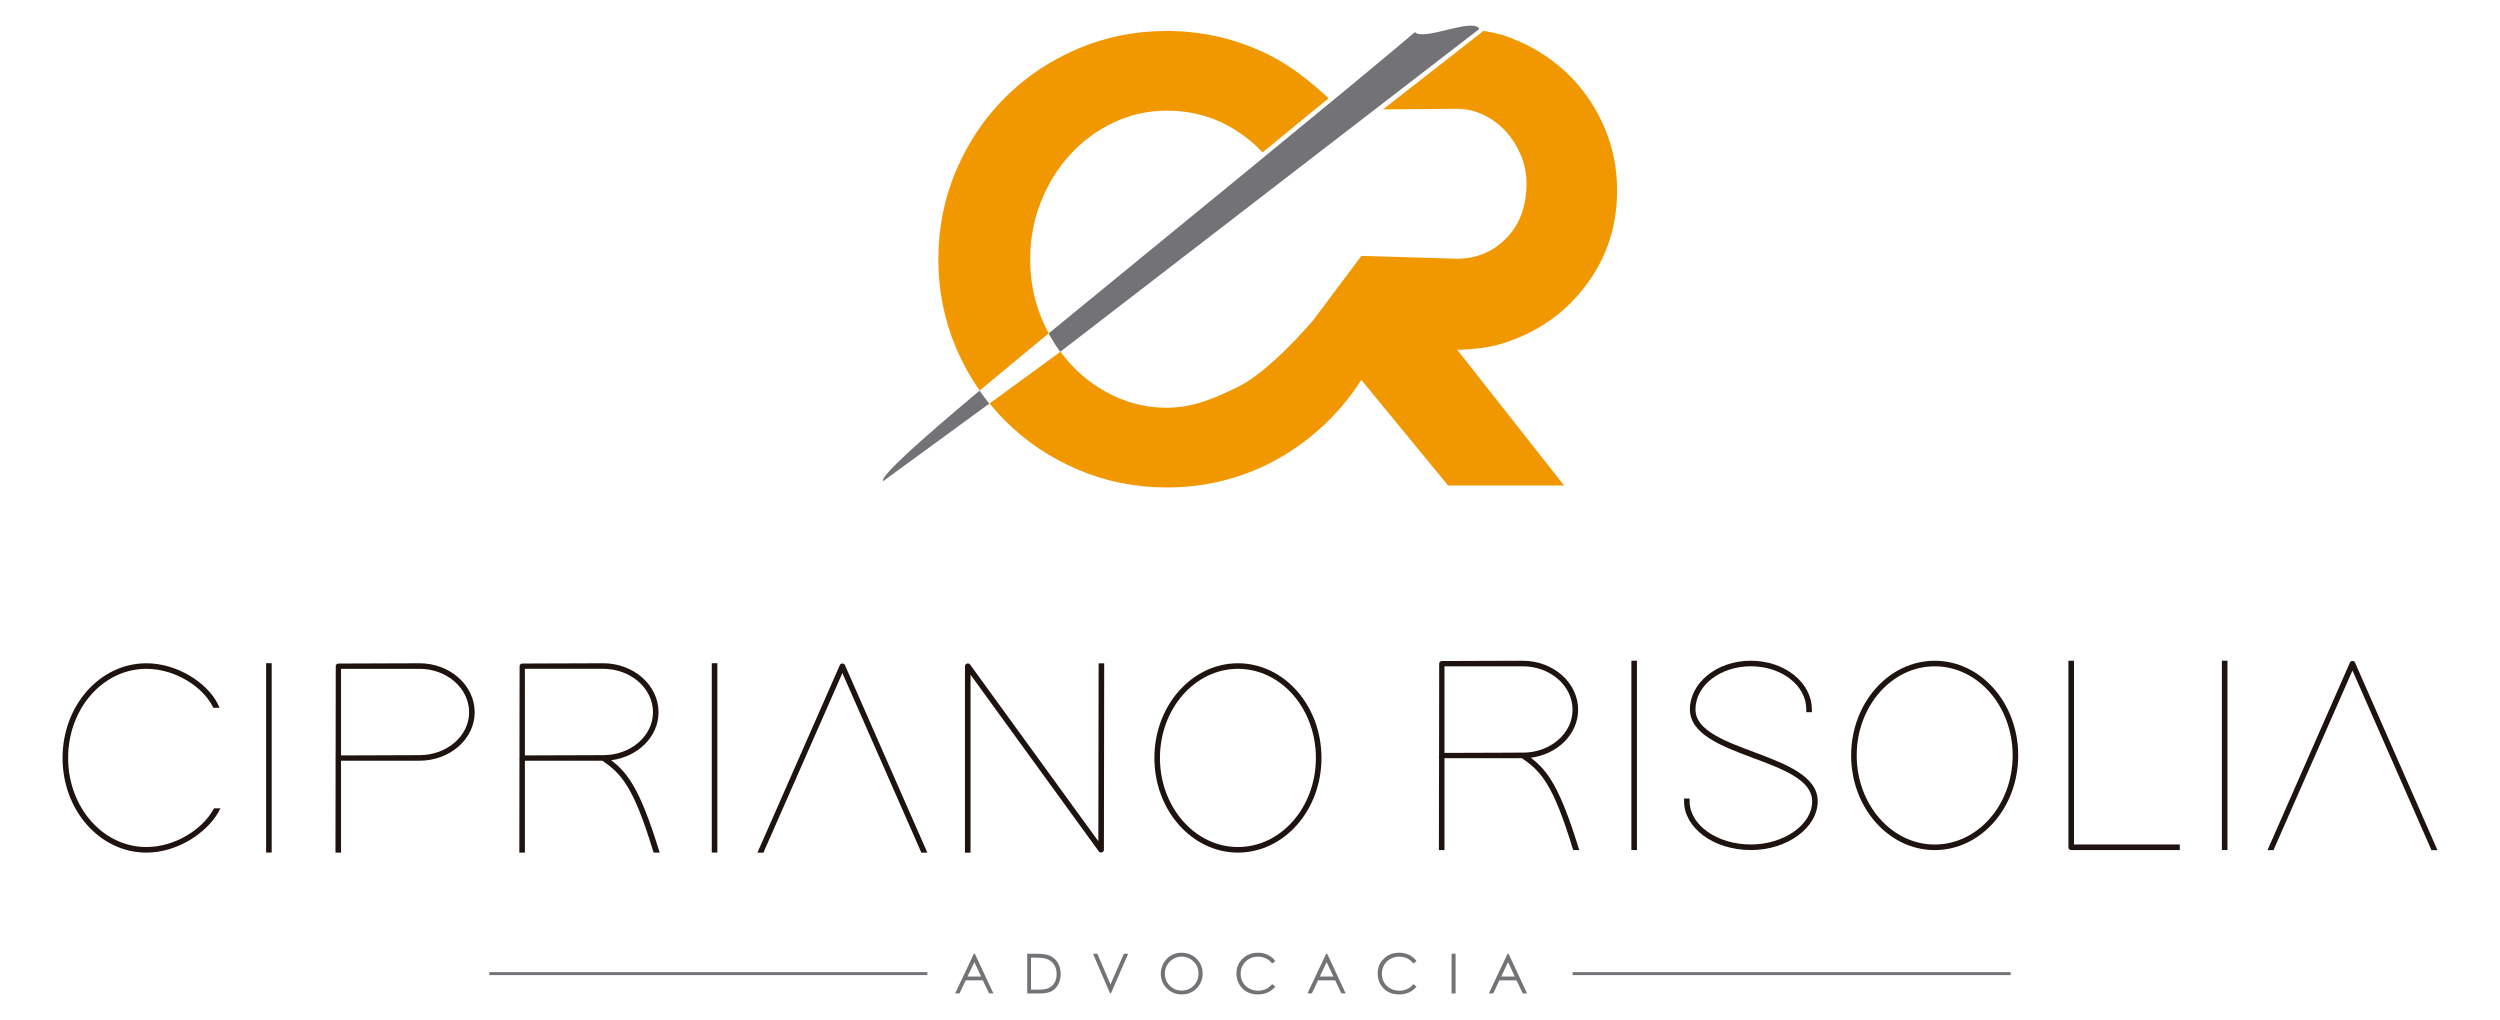
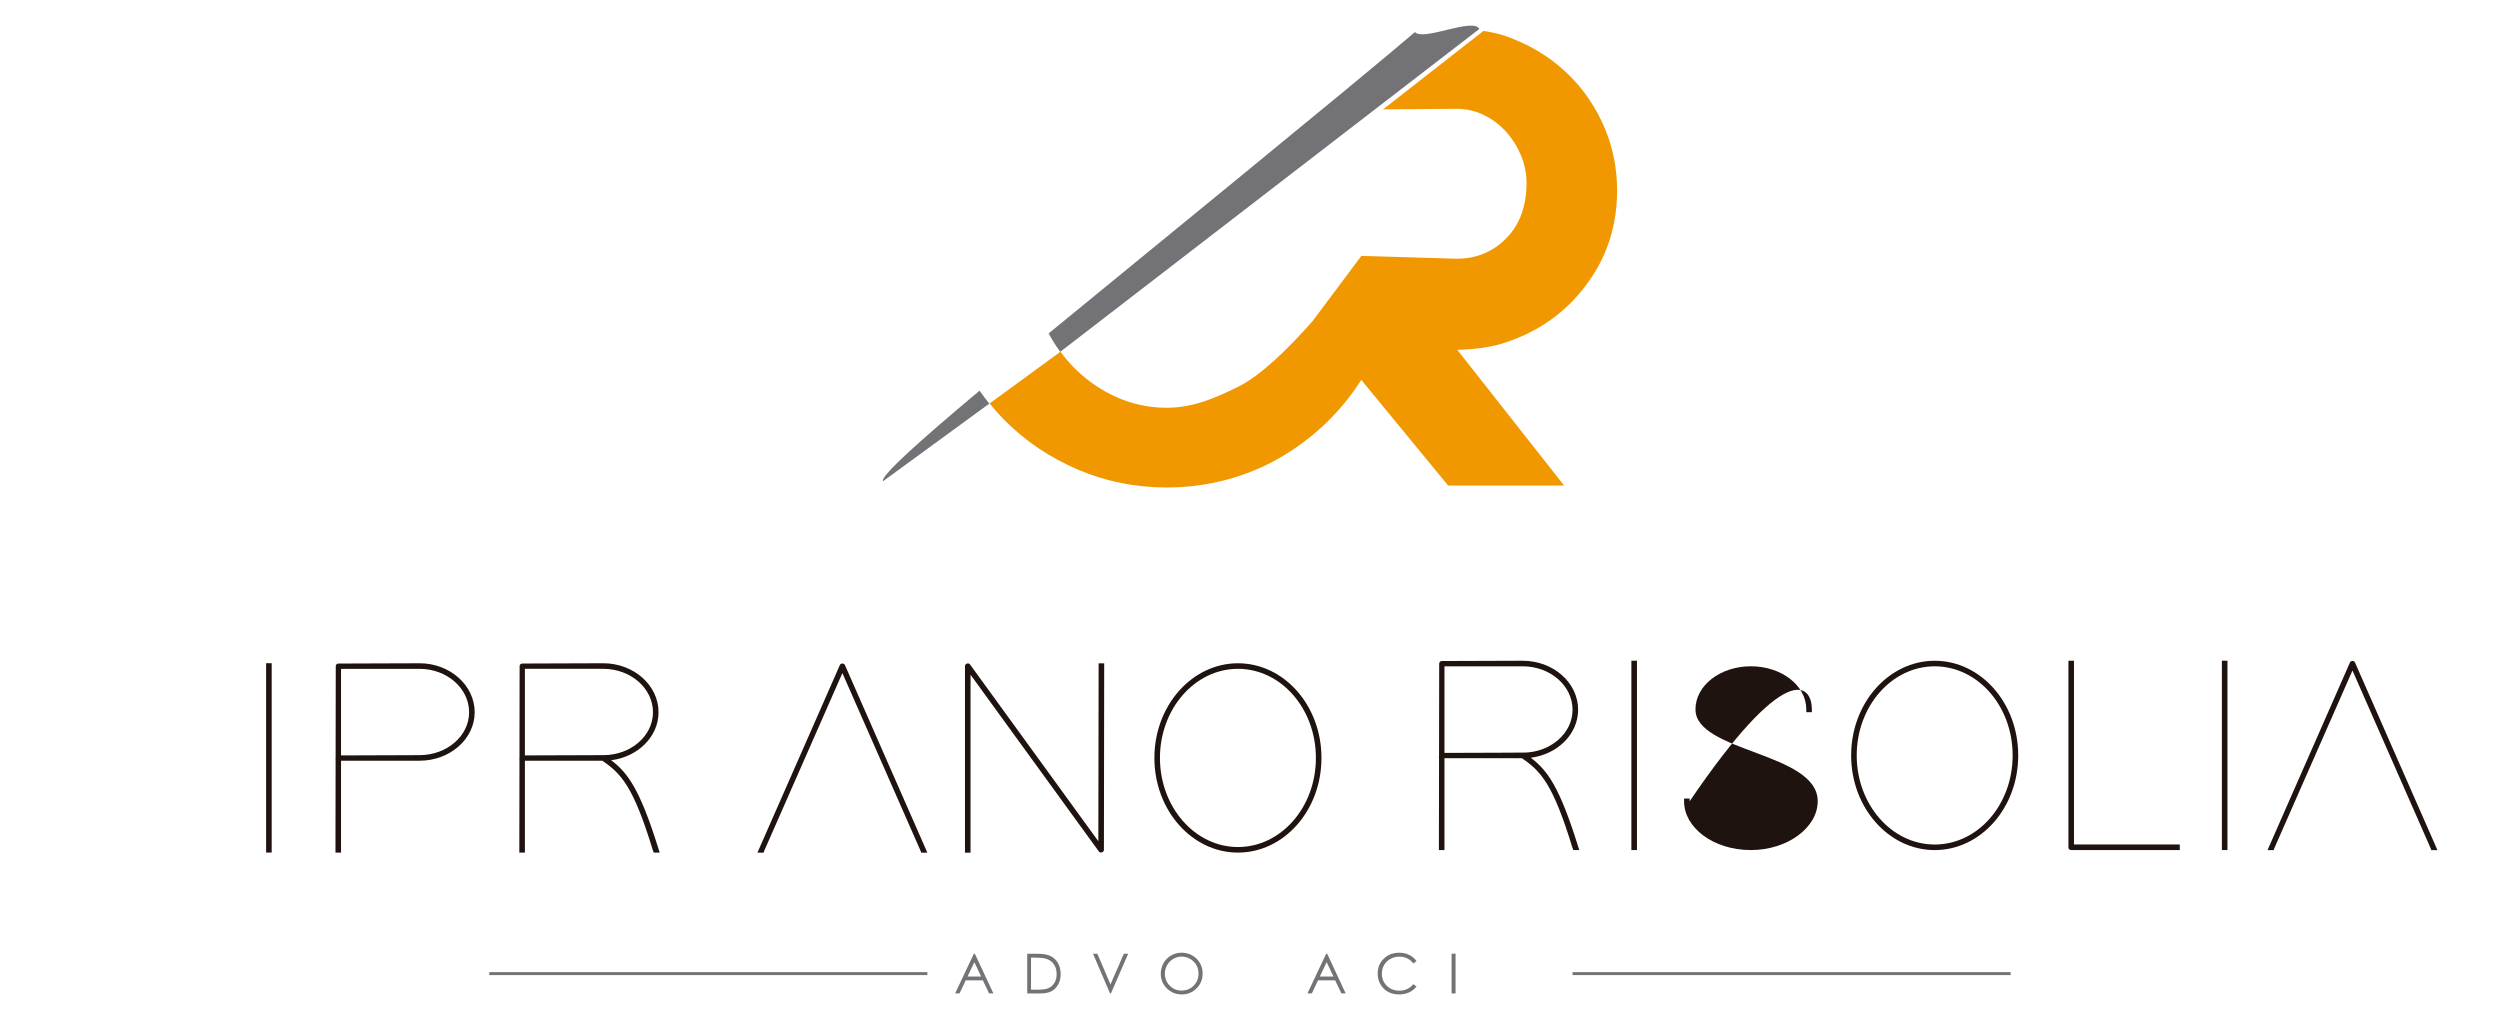
<svg xmlns="http://www.w3.org/2000/svg" xmlns:ns1="http://www.inkscape.org/namespaces/inkscape" xmlns:ns2="http://sodipodi.sourceforge.net/DTD/sodipodi-0.dtd" width="68.776mm" height="28.06mm" viewBox="0 0 68.776 28.06" version="1.1" id="svg445" ns1:version="0.92.5 (2060ec1f9f, 2020-04-08)" ns2:docname="Logo alto.svg">
  <defs id="defs439" />
  <ns2:namedview id="base" pagecolor="#ffffff" bordercolor="#666666" borderopacity="1.0" ns1:pageopacity="0.0" ns1:pageshadow="2" ns1:zoom="3.959798" ns1:cx="111.64883" ns1:cy="3.2369914" ns1:document-units="mm" ns1:current-layer="layer1" showgrid="false" ns1:window-width="1920" ns1:window-height="1017" ns1:window-x="-8" ns1:window-y="-8" ns1:window-maximized="1" />
  <g ns1:label="Camada 1" ns1:groupmode="layer" id="layer1" transform="translate(-69.934,-5.536)">
    <g id="g30" transform="matrix(0.134,0,0,-0.134,99.101,15.215)">
      <path d="M 0,0 86.05,66.292 C 84.794,68.714 74.563,63.716 72.822,65.643 61.411,55.838 13.146,16.539 -2.374,3.782 -1.663,2.448 -0.872,1.187 0,0" style="fill:#737277;fill-opacity:1;fill-rule:nonzero;stroke:none" id="path32" ns1:connector-curvature="0" />
    </g>
    <g id="g34" transform="matrix(0.134,0,0,-0.134,98.573,14.256)">
-       <path d="m 0,0 c -1.485,3.708 -2.226,7.659 -2.226,11.849 0,4.189 0.741,8.137 2.226,11.848 1.483,3.708 3.49,6.939 6.022,9.688 2.531,2.75 5.499,4.93 8.903,6.547 3.404,1.613 7.025,2.421 10.867,2.421 5.411,0 10.254,-1.419 14.532,-4.255 2.078,-1.379 3.489,-2.501 5.134,-4.323 l 13.564,11.114 c -2.837,2.704 -6.653,5.778 -10.057,7.741 -3.404,1.964 -7.07,3.47 -10.998,4.518 -3.927,1.047 -7.986,1.571 -12.175,1.571 -6.46,0 -12.548,-1.223 -18.264,-3.666 C 1.81,52.608 -3.165,49.27 -7.397,45.037 c -4.235,-4.235 -7.573,-9.21 -10.016,-14.925 -2.444,-5.717 -3.666,-11.805 -3.666,-18.263 0,-6.461 1.222,-12.549 3.666,-18.265 1.334,-3.123 2.945,-6.016 4.814,-8.695 4.349,3.646 9.159,7.621 14.17,11.74 C 0.997,-2.294 0.469,-1.174 0,0" style="fill:#f19800;fill-opacity:1;fill-rule:nonzero;stroke:none" id="path36" ns1:connector-curvature="0" />
-     </g>
+       </g>
    <g id="g38" transform="matrix(0.134,0,0,-0.134,94.226,18.775)">
      <path d="m 0,0 21.82,15.934 c -0.698,0.86 -1.361,1.751 -1.997,2.664 C 7.832,8.546 -0.639,1.012 0,0" style="fill:#737277;fill-opacity:1;fill-rule:nonzero;stroke:none" id="path40" ns1:connector-curvature="0" />
    </g>
    <g id="g42" transform="matrix(0.134,0,0,-0.134,114.072,9.041)">
      <path d="m 0,0 c -1.74,4.058 -4.104,7.583 -7.094,10.572 -2.988,2.987 -6.468,5.351 -10.433,7.088 -2.65,1.174 -4.255,1.65 -7.285,2.16 L -45.451,3.7 -30.306,3.816 c 1.96,0 3.814,-0.429 5.553,-1.274 1.74,-0.848 3.256,-1.984 4.549,-3.412 1.292,-1.427 2.318,-3.056 3.078,-4.881 0.756,-1.832 1.136,-3.725 1.136,-5.688 0,-4.729 -1.385,-8.496 -4.147,-11.304 -2.765,-2.812 -6.156,-4.215 -10.169,-4.215 l -19.589,0.582 -9.973,-13.324 c -4.938,-5.657 -10.767,-11.329 -15.426,-13.601 -4.614,-2.249 -9.122,-4.255 -14.533,-4.255 -3.841,0 -7.462,0.806 -10.866,2.423 -3.404,1.613 -6.372,3.797 -8.903,6.546 -0.739,0.802 -1.428,1.65 -2.078,2.535 l -14.546,-10.622 c 1.006,-1.241 2.07,-2.432 3.205,-3.566 4.232,-4.234 9.207,-7.573 14.925,-10.015 5.715,-2.445 11.803,-3.665 18.263,-3.665 4.19,0 8.249,0.523 12.176,1.57 3.928,1.047 7.594,2.553 10.998,4.517 3.404,1.964 6.523,4.298 9.361,7.004 2.825,2.695 5.283,5.695 7.374,8.999 l 17.831,-21.694 h 23.816 l -21.931,27.856 c 0.391,0.015 0.801,0.028 1.168,0.046 2.631,0.135 4.86,0.423 6.688,0.87 1.829,0.444 3.814,1.158 5.954,2.138 5.621,2.588 10.19,6.511 13.715,11.776 3.523,5.262 5.283,11.237 5.283,17.926 C 2.606,-8.361 1.736,-4.061 0,0" style="fill:#f19800;fill-opacity:1;fill-rule:nonzero;stroke:none" id="path44" ns1:connector-curvature="0" />
    </g>
    <g id="g46" transform="matrix(0.134,0,0,-0.134,96.739,32.005)">
      <path d="M 0,0 -1.397,-2.953 H 1.39 Z M 0.103,1.732 3.906,-6.422 H 3.025 L 1.743,-3.74 h -3.514 l -1.27,-2.682 H -3.95 l 3.853,8.154 z" style="fill:#737277;fill-opacity:1;fill-rule:nonzero;stroke:none" id="path48" ns1:connector-curvature="0" />
    </g>
    <g id="g50" transform="matrix(0.134,0,0,-0.134,98.298,32.763)">
      <path d="M 0,0 H 0.942 C 2.07,0 2.851,0.07 3.288,0.21 3.901,0.41 4.384,0.769 4.734,1.288 5.085,1.807 5.261,2.441 5.261,3.19 5.261,3.977 5.071,4.649 4.69,5.207 4.31,5.764 3.779,6.146 3.099,6.354 2.589,6.508 1.748,6.586 0.577,6.586 H 0 Z m -0.781,-0.771 v 8.155 h 1.69 C 2.129,7.384 3.014,7.286 3.565,7.09 4.355,6.813 4.974,6.333 5.419,5.649 5.865,4.965 6.087,4.15 6.087,3.204 6.087,2.387 5.911,1.669 5.558,1.048 5.205,0.426 4.747,-0.032 4.183,-0.327 3.62,-0.623 2.83,-0.771 1.812,-0.771 Z" style="fill:#737277;fill-opacity:1;fill-rule:nonzero;stroke:none" id="path52" ns1:connector-curvature="0" />
    </g>
    <g id="g54" transform="matrix(0.134,0,0,-0.134,100.003,31.773)">
      <path d="M 0,0 H 0.887 L 3.59,-6.3 6.336,0 H 7.223 L 3.675,-8.154 H 3.498 Z" style="fill:#737277;fill-opacity:1;fill-rule:nonzero;stroke:none" id="path56" ns1:connector-curvature="0" />
    </g>
    <g id="g58" transform="matrix(0.134,0,0,-0.134,102.441,31.852)">
      <path d="m 0,0 c -0.603,0 -1.175,-0.157 -1.716,-0.472 -0.54,-0.314 -0.962,-0.737 -1.266,-1.27 -0.303,-0.533 -0.455,-1.126 -0.455,-1.781 0,-0.969 0.336,-1.788 1.008,-2.455 0.672,-0.668 1.482,-1.001 2.429,-1.001 0.633,0 1.219,0.153 1.757,0.459 0.539,0.308 0.959,0.728 1.261,1.26 0.302,0.533 0.453,1.125 0.453,1.776 0,0.648 -0.151,1.233 -0.453,1.755 C 2.716,-1.205 2.292,-0.786 1.744,-0.472 1.196,-0.157 0.615,0 0,0 m -0.036,0.793 c 1.235,0 2.269,-0.412 3.101,-1.237 0.832,-0.824 1.248,-1.838 1.248,-3.043 0,-1.194 -0.415,-2.206 -1.245,-3.038 -0.83,-0.831 -1.843,-1.247 -3.037,-1.247 -1.21,0 -2.23,0.414 -3.062,1.242 -0.833,0.827 -1.248,1.829 -1.248,3.004 0,0.783 0.189,1.51 0.569,2.179 0.378,0.668 0.895,1.193 1.55,1.572 0.654,0.379 1.362,0.568 2.124,0.568" style="fill:#737277;fill-opacity:1;fill-rule:nonzero;stroke:none" id="path60" ns1:connector-curvature="0" />
    </g>
    <g id="g62" transform="matrix(0.134,0,0,-0.134,105.018,31.976)">
-       <path d="m 0,0 -0.643,-0.493 c -0.355,0.462 -0.78,0.812 -1.278,1.051 -0.497,0.237 -1.043,0.357 -1.639,0.357 -0.649,0 -1.252,-0.156 -1.806,-0.469 -0.555,-0.312 -0.984,-0.732 -1.289,-1.258 -0.305,-0.526 -0.458,-1.119 -0.458,-1.777 0,-0.994 0.342,-1.824 1.024,-2.489 0.681,-0.665 1.542,-0.998 2.58,-0.998 1.142,0 2.097,0.447 2.866,1.341 L 0,-5.222 c -0.407,-0.517 -0.914,-0.917 -1.522,-1.2 -0.607,-0.283 -1.287,-0.425 -2.038,-0.425 -1.426,0 -2.551,0.476 -3.376,1.425 -0.69,0.802 -1.036,1.77 -1.036,2.905 0,1.194 0.419,2.198 1.256,3.014 0.837,0.814 1.885,1.222 3.146,1.222 0.761,0 1.448,-0.151 2.062,-0.452 C -0.895,0.965 -0.392,0.543 0,0" style="fill:#737277;fill-opacity:1;fill-rule:nonzero;stroke:none" id="path64" ns1:connector-curvature="0" />
-     </g>
+       </g>
    <g id="g66" transform="matrix(0.134,0,0,-0.134,106.431,32.005)">
      <path d="M 0,0 -1.397,-2.953 H 1.391 Z M 0.103,1.732 3.906,-6.422 H 3.025 L 1.743,-3.74 h -3.514 l -1.27,-2.682 H -3.95 l 3.853,8.154 z" style="fill:#737277;fill-opacity:1;fill-rule:nonzero;stroke:none" id="path68" ns1:connector-curvature="0" />
    </g>
    <g id="g70" transform="matrix(0.134,0,0,-0.134,108.903,31.976)">
      <path d="m 0,0 -0.643,-0.493 c -0.354,0.462 -0.781,0.812 -1.278,1.051 -0.497,0.237 -1.043,0.357 -1.639,0.357 -0.649,0 -1.252,-0.156 -1.806,-0.469 -0.555,-0.312 -0.984,-0.732 -1.289,-1.258 -0.305,-0.526 -0.457,-1.119 -0.457,-1.777 0,-0.994 0.341,-1.824 1.023,-2.489 0.682,-0.665 1.542,-0.998 2.58,-0.998 1.142,0 2.097,0.447 2.866,1.341 L 0,-5.222 c -0.406,-0.517 -0.913,-0.917 -1.521,-1.2 -0.608,-0.283 -1.288,-0.425 -2.039,-0.425 -1.425,0 -2.55,0.476 -3.376,1.425 -0.69,0.802 -1.036,1.77 -1.036,2.905 0,1.194 0.419,2.198 1.256,3.014 0.837,0.814 1.886,1.222 3.146,1.222 0.761,0 1.449,-0.151 2.062,-0.452 C -0.895,0.965 -0.392,0.543 0,0" style="fill:#737277;fill-opacity:1;fill-rule:nonzero;stroke:none" id="path72" ns1:connector-curvature="0" />
    </g>
    <path d="m 109.868,31.773 h 0.109 v 1.093 h -0.109 z" style="fill:#737277;fill-opacity:1;fill-rule:nonzero;stroke:none;stroke-width:0.134" id="path74" ns1:connector-curvature="0" />
    <g id="g76" transform="matrix(0.134,0,0,-0.134,111.421,32.005)">
-       <path d="M 0,0 -1.397,-2.953 H 1.39 Z M 0.103,1.732 3.905,-6.422 H 3.025 L 1.742,-3.74 h -3.513 l -1.27,-2.682 H -3.95 l 3.852,8.154 z" style="fill:#737277;fill-opacity:1;fill-rule:nonzero;stroke:none" id="path78" ns1:connector-curvature="0" />
-     </g>
+       </g>
    <path d="m 125.247,32.361 h -12.051 v -0.081 h 12.051 z" style="fill:#737277;fill-opacity:1;fill-rule:nonzero;stroke:none;stroke-width:0.134" id="path80" ns1:connector-curvature="0" />
    <path d="M 95.447,32.361 H 83.396 v -0.081 h 12.051 z" style="fill:#737277;fill-opacity:1;fill-rule:nonzero;stroke:none;stroke-width:0.134" id="path82" ns1:connector-curvature="0" />
    <g id="g84" transform="matrix(0.134,0,0,-0.134,75.799,27.812)">
-       <path d="M 0,0 0.172,0.286 H 1.487 L 1.029,-0.572 c -2.401,-4.173 -8.346,-8.231 -14.749,-8.231 -9.488,0 -17.206,8.631 -17.206,19.436 0,10.803 7.718,19.435 17.206,19.435 6.345,0 12.463,-4.002 14.634,-8.289 l 0.4,-0.857 H 0.057 l -0.172,0.286 c -2.057,4.059 -7.716,7.717 -13.605,7.717 -8.917,0 -16.062,-8.175 -16.062,-18.292 0,-10.119 7.145,-18.293 16.062,-18.293 5.946,0 11.548,3.715 13.72,7.66" style="fill:#1e130f;fill-opacity:1;fill-rule:nonzero;stroke:none" id="path86" ns1:connector-curvature="0" />
-     </g>
+       </g>
    <g id="g88" transform="matrix(0.134,0,0,-0.134,77.255,23.858)">
      <path d="M 0,0 V 0.572 H 1.143 V 0 -37.728 -38.299 H 0 v 0.571 z" style="fill:#1e130f;fill-opacity:1;fill-rule:nonzero;stroke:none" id="path90" ns1:connector-curvature="0" />
    </g>
    <g id="g92" transform="matrix(0.134,0,0,-0.134,79.316,26.318)">
      <path d="m 0,0 16.121,0.056 c 5.545,0 10.174,3.886 10.174,8.802 0,4.974 -4.629,8.918 -10.174,8.918 L 0,17.776 Z m -1.115,-1.034 -0.028,0.003 0.029,0.545 0.029,18.777 c 0,0.343 0.228,0.571 0.571,0.571 l 16.635,0.057 c 6.231,0 11.318,-4.515 11.318,-10.061 0,-5.487 -5.087,-9.946 -11.318,-9.946 H 0 v -18.292 -0.572 h -1.143 v 0.572 z" style="fill:#1e130f;fill-opacity:1;fill-rule:nonzero;stroke:none" id="path94" ns1:connector-curvature="0" />
    </g>
    <g id="g96" transform="matrix(0.134,0,0,-0.134,86.275,26.311)">
      <path d="m 0,0 -0.009,0.007 h 1.943 c 5.545,0 10.175,3.887 10.175,8.803 0,4.973 -4.63,8.918 -10.232,8.918 H -14.187 V -0.049 Z m 3.527,-1.038 c 3.407,-2.571 5.909,-5.958 9.725,-18.219 L 13.481,-20 h -1.2 l -0.172,0.399 C 8.108,-6.47 5.607,-3.784 1.703,-1.137 h -15.89 V -19.429 -20 h -1.142 v 0.571 l 0.027,18.346 -0.027,0.003 0.028,0.545 0.029,18.777 c 0,0.343 0.229,0.571 0.571,0.571 l 16.578,0.058 c 6.288,0 11.375,-4.516 11.375,-10.061 0,-5.012 -4.242,-9.165 -9.725,-9.848" style="fill:#1e130f;fill-opacity:1;fill-rule:nonzero;stroke:none" id="path98" ns1:connector-curvature="0" />
    </g>
    <g id="g100" transform="matrix(0.134,0,0,-0.134,89.515,23.858)">
-       <path d="M 0,0 V 0.572 H 1.143 V 0 -37.728 -38.299 H 0 v 0.571 z" style="fill:#1e130f;fill-opacity:1;fill-rule:nonzero;stroke:none" id="path102" ns1:connector-curvature="0" />
-     </g>
+       </g>
    <g id="g104" transform="matrix(0.134,0,0,-0.134,90.956,28.947)">
      <path d="m 0,0 -0.114,-0.343 h -1.258 l 0.343,0.801 16.578,37.727 c 0.171,0.4 0.857,0.4 1.028,0 L 33.155,0.458 33.499,-0.343 H 32.24 L 32.126,0 16.063,36.527 Z" style="fill:#1e130f;fill-opacity:1;fill-rule:nonzero;stroke:none" id="path106" ns1:connector-curvature="0" />
    </g>
    <g id="g108" transform="matrix(0.134,0,0,-0.134,96.634,28.916)">
      <path d="M 0,0 V -0.571 H -1.143 V 0 37.728 c 0,0.514 0.744,0.744 1.029,0.343 L 26.238,1.772 26.295,37.728 V 38.3 h 1.144 V 37.728 L 27.382,0 c 0,-0.514 -0.743,-0.743 -1.029,-0.343 L 0,35.956 Z" style="fill:#1e130f;fill-opacity:1;fill-rule:nonzero;stroke:none" id="path110" ns1:connector-curvature="0" />
    </g>
    <g id="g112" transform="matrix(0.134,0,0,-0.134,101.845,26.387)">
      <path d="m 0,0 c 0,-10.119 7.204,-18.292 16.006,-18.292 8.86,0 16.006,8.173 16.006,18.292 0,10.117 -7.146,18.292 -16.006,18.292 C 7.204,18.292 0,10.117 0,0 m -1.143,0 c 0,10.803 7.774,19.435 17.149,19.435 9.432,0 17.15,-8.632 17.15,-19.435 0,-10.805 -7.718,-19.436 -17.15,-19.436 -9.375,0 -17.149,8.631 -17.149,19.436" style="fill:#1e130f;fill-opacity:1;fill-rule:nonzero;stroke:none" id="path114" ns1:connector-curvature="0" />
    </g>
    <g id="g116" transform="matrix(0.134,0,0,-0.134,111.573,26.242)">
      <path d="m 0,0 -0.009,0.006 h 1.944 c 5.544,0 10.174,3.888 10.174,8.803 0,4.973 -4.63,8.919 -10.232,8.919 H -14.187 V -0.049 Z m 3.527,-1.039 c 3.407,-2.571 5.91,-5.957 9.726,-18.219 l 0.228,-0.743 h -1.2 l -0.172,0.4 C 8.108,-6.47 5.606,-3.785 1.703,-1.137 h -15.89 v -18.293 -0.571 h -1.142 v 0.571 l 0.027,18.347 -0.027,0.003 0.028,0.545 0.03,18.777 c 0,0.342 0.228,0.571 0.571,0.571 L 1.877,18.87 c 6.288,0 11.376,-4.516 11.376,-10.061 0,-5.012 -4.243,-9.164 -9.726,-9.848" style="fill:#1e130f;fill-opacity:1;fill-rule:nonzero;stroke:none" id="path118" ns1:connector-curvature="0" />
    </g>
    <g id="g120" transform="matrix(0.134,0,0,-0.134,114.814,23.789)">
      <path d="M 0,0 V 0.571 H 1.143 V 0 -37.729 -38.3 H 0 v 0.571 z" style="fill:#1e130f;fill-opacity:1;fill-rule:nonzero;stroke:none" id="path122" ns1:connector-curvature="0" />
    </g>
    <g id="g124" transform="matrix(0.134,0,0,-0.134,119.779,25.053)">
-       <path d="M 0,0 V -0.572 H -1.143 V 0 c 0,4.973 -5.144,8.861 -11.375,8.861 -6.231,0 -11.376,-3.888 -11.376,-8.861 0,-8.803 25.152,-8.803 25.095,-18.864 0,-5.316 -6.116,-10.004 -13.719,-10.004 -7.775,0 -13.719,4.631 -13.719,10.004 v 0.572 h 1.143 v -0.572 c 0,-4.916 5.716,-8.86 12.576,-8.86 6.688,0 12.576,4.001 12.576,8.86 0,8.975 -25.038,8.86 -25.094,18.864 0,5.431 5.487,10.003 12.518,10.003 C -5.486,10.003 0,5.431 0,0" style="fill:#1e130f;fill-opacity:1;fill-rule:nonzero;stroke:none" id="path126" ns1:connector-curvature="0" />
+       <path d="M 0,0 V -0.572 H -1.143 V 0 c 0,4.973 -5.144,8.861 -11.375,8.861 -6.231,0 -11.376,-3.888 -11.376,-8.861 0,-8.803 25.152,-8.803 25.095,-18.864 0,-5.316 -6.116,-10.004 -13.719,-10.004 -7.775,0 -13.719,4.631 -13.719,10.004 v 0.572 h 1.143 v -0.572 C -5.486,10.003 0,5.431 0,0" style="fill:#1e130f;fill-opacity:1;fill-rule:nonzero;stroke:none" id="path126" ns1:connector-curvature="0" />
    </g>
    <g id="g128" transform="matrix(0.134,0,0,-0.134,121.013,26.318)">
      <path d="m 0,0 c 0,-10.118 7.204,-18.292 16.006,-18.292 8.86,0 16.007,8.174 16.007,18.292 0,10.118 -7.147,18.292 -16.007,18.292 C 7.204,18.292 0,10.118 0,0 m -1.143,0 c 0,10.804 7.774,19.435 17.149,19.435 9.432,0 17.15,-8.631 17.15,-19.435 0,-10.804 -7.718,-19.436 -17.15,-19.436 -9.375,0 -17.149,8.632 -17.149,19.436" style="fill:#1e130f;fill-opacity:1;fill-rule:nonzero;stroke:none" id="path130" ns1:connector-curvature="0" />
    </g>
    <g id="g132" transform="matrix(0.134,0,0,-0.134,126.837,23.789)">
      <path d="M 0,0 V 0.571 H 1.143 V 0 -37.156 h 21.151 0.571 V -38.3 H 22.294 0.571 C 0.229,-38.3 0,-38.071 0,-37.729 Z" style="fill:#1e130f;fill-opacity:1;fill-rule:nonzero;stroke:none" id="path134" ns1:connector-curvature="0" />
    </g>
    <g id="g136" transform="matrix(0.134,0,0,-0.134,131.059,23.789)">
      <path d="M 0,0 V 0.571 H 1.143 V 0 -37.729 -38.3 H 0 v 0.571 z" style="fill:#1e130f;fill-opacity:1;fill-rule:nonzero;stroke:none" id="path138" ns1:connector-curvature="0" />
    </g>
    <g id="g140" transform="matrix(0.134,0,0,-0.134,132.499,28.877)">
      <path d="m 0,0 -0.113,-0.343 h -1.259 l 0.343,0.801 16.578,37.727 c 0.172,0.4 0.857,0.4 1.028,0 L 33.155,0.458 33.499,-0.343 H 32.24 L 32.127,0 16.063,36.527 Z" style="fill:#1e130f;fill-opacity:1;fill-rule:nonzero;stroke:none" id="path142" ns1:connector-curvature="0" />
    </g>
  </g>
</svg>